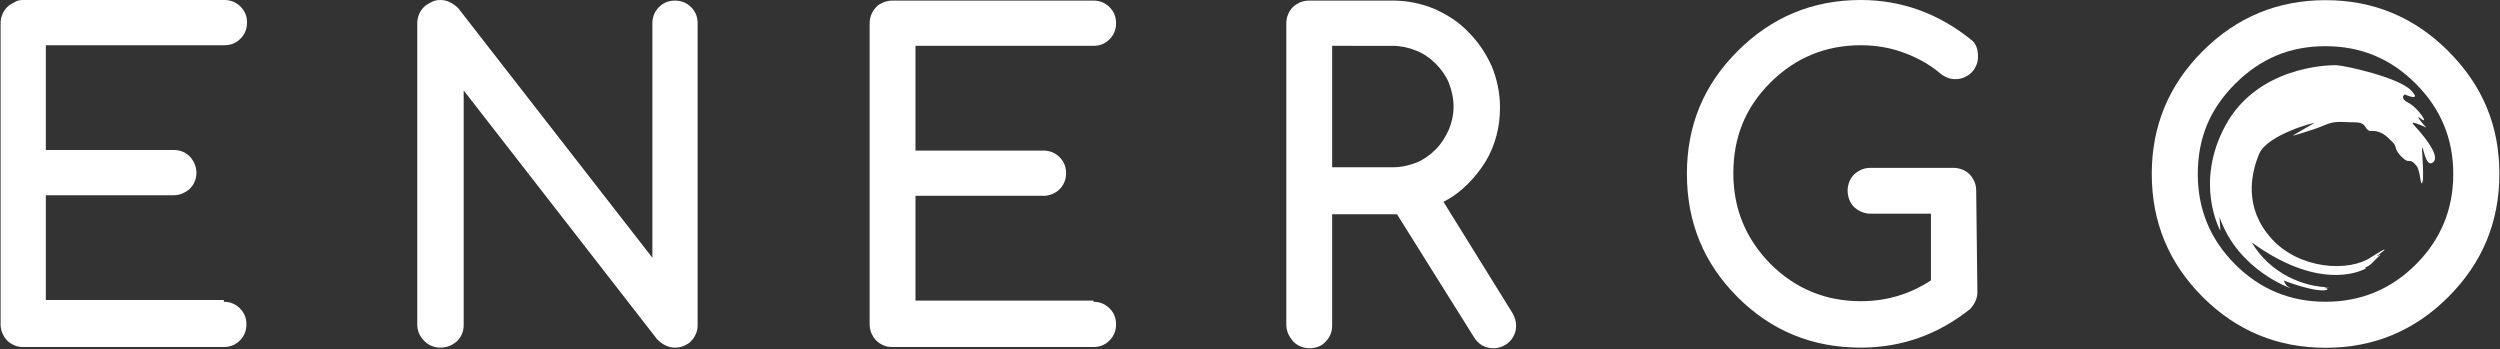
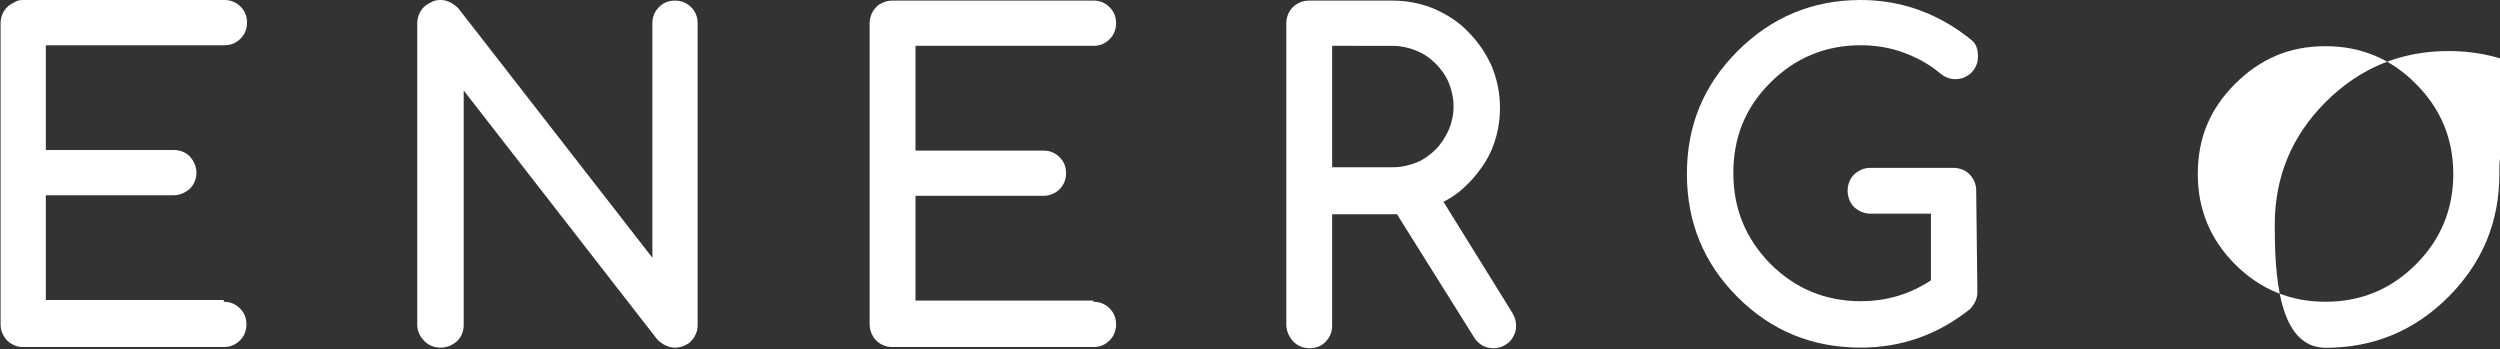
<svg xmlns="http://www.w3.org/2000/svg" xmlns:ns1="http://www.inkscape.org/namespaces/inkscape" version="1.1" id="svg2" x="0px" y="0px" viewBox="0 0 420 58.7" style="enable-background:new 0 0 420 58.7;" xml:space="preserve">
  <rect x="0" y="0" width="420" height="58.7" fill="#333333" stroke="none" />
  <style type="text/css">
	.st0{fill:#FFFFFF;}
	.st1{fill-rule:evenodd;clip-rule:evenodd;fill:#FFFFFF;}
</style>
  <g id="g8" transform="matrix(1.333,0,0,-1.333,0,58.667)" ns1:groupmode="layer" ns1:label="ink_ext_XXXXXX">
    <g id="g10" transform="scale(0.1)">
-       <path id="path22" class="st0" d="M2930.9,381.9c-22.6,0-43.3-3.9-62-11.8c-18.7-7.9-36-19.7-51.9-35.6s-27.7-33.1-35.5-51.8    c-7.7-18.6-11.6-39.2-11.6-61.9c0-44.5,15.7-82.5,47.1-113.9c31.4-31.4,69.4-47.1,113.9-47.1c44.5,0,82.5,15.7,113.9,47.1    s47.1,69.4,47.1,113.9c0,44.4-15.7,82.2-47.1,113.6C3013.3,366.2,2975.3,381.9,2930.9,381.9L2930.9,381.9z M3150,220.9    c0-60.4-21.4-112.1-64.3-155C3043,23.2,2991.4,1.8,2931,1.8c-60.6,0-112.3,21.4-155,64.1s-64.1,94.4-64.1,155    c0,60.4,21.4,112,64.1,154.7c42.9,42.9,94.5,64.3,155,64.3c60.2,0,111.8-21.4,154.7-64.3c21.5-21.6,37.7-45.1,48.3-70.7    C3144.7,279.4,3150,251.4,3150,220.9z" />
-       <path id="path24" class="st1" d="M2999,120c10.3,7.6,9.2,8.7-10.3-3.8c-28.1-19.4-90.8-15.7-125.9,23.2    c-35.1,38.9-25.9,81.6-15.7,106.5c10.3,24.9,73,41.1,69.2,38.9c-0.4-0.3-1.1-0.7-2-1.2c-7-4-26.4-15-24.5-14.5    c2.1,0.5,27,7.6,40.5,13.5c10.1,4.4,17.7,4.1,27.5,3.6c3.3-0.2,6.9-0.3,10.9-0.3c8.8,0,11.1-3.6,13.1-6.6c1.5-2.4,2.9-4.5,6.9-4.2    c9.2,0.5,16.8-4.3,21.6-9.2c4.9-4.9,8.1-6.5,9.2-12.4c1.1-5.9,11.3-16.2,15.1-16.2c0.3,0,0.6,0,0.8,0c3.2,0,5,0,10-5.9    c2.8-3.4,4-10.6,4.9-15.9c0.8-5,1.4-8.3,2.7-5.2c1.6,3.8,0.7,18.8,0.1,30.1c-0.5,8.1-0.8,14.3-0.1,13.7c0.4-0.4,0.9-2.1,1.5-4.5    c2-7.3,5.6-20.3,12.6-13.4c9.2,9.2-18.9,40-25.4,47c-5,5.4,8.3-0.4,13.9-2.8c1.7-0.7,2.7-1.2,2.3-0.9c-1.6,1.1-16.8,18.9-6.5,10.8    s-3.2,13.5-15.7,20c-12.4,6.5-4.9,10.8-4.9,10.8s22.7-10.3,7.6,5.4c-15.1,15.7-81.6,30.8-93.5,31.4c-11.9,0.5-100-2.2-140-75.7    s-6.5-133-6.5-133s-0.5,9.2-1.1,17.3c23.2-67,89.7-89.7,89.7-89.7c-6,3.2-6.5,4.9-8.7,9.7c50.8-18.9,59.4-10.8,53.5-9.7    c-5.9,1.1,4.9,1.1,4.9,1.1c-34.6,0.5-75.7,17.8-98.9,56.8c83.2-60.5,134.6-37.3,141.6-34.1c4.7,2.2,1.6,2.4,0.6,2.5    c-0.6,0-0.6,0,1,0.2c4.9,0.6,11.9,8.7,11.9,8.7l4.3,4.3c4.7,3.4,2.8,2.6,0.8,1.8C2995.9,117.1,2993.7,116.1,2999,120L2999,120z" />
+       <path id="path22" class="st0" d="M2930.9,381.9c-22.6,0-43.3-3.9-62-11.8c-18.7-7.9-36-19.7-51.9-35.6s-27.7-33.1-35.5-51.8    c-7.7-18.6-11.6-39.2-11.6-61.9c0-44.5,15.7-82.5,47.1-113.9c31.4-31.4,69.4-47.1,113.9-47.1c44.5,0,82.5,15.7,113.9,47.1    s47.1,69.4,47.1,113.9c0,44.4-15.7,82.2-47.1,113.6C3013.3,366.2,2975.3,381.9,2930.9,381.9L2930.9,381.9z M3150,220.9    c0-60.4-21.4-112.1-64.3-155C3043,23.2,2991.4,1.8,2931,1.8s-64.1,94.4-64.1,155    c0,60.4,21.4,112,64.1,154.7c42.9,42.9,94.5,64.3,155,64.3c60.2,0,111.8-21.4,154.7-64.3c21.5-21.6,37.7-45.1,48.3-70.7    C3144.7,279.4,3150,251.4,3150,220.9z" />
    </g>
  </g>
  <path id="path12" class="st0" d="M37.6,50.7c1.1,0,2,0.4,2.7,1.1c0.8,0.8,1.1,1.7,1.1,2.7c0,1.1-0.4,2-1.1,2.7  c-0.8,0.8-1.7,1.1-2.7,1.1H3.9c-0.6,0-1.1-0.1-1.5-0.3c-0.5-0.2-0.9-0.5-1.2-0.8c-0.4-0.4-0.6-0.8-0.8-1.2c-0.2-0.5-0.3-1-0.3-1.5  V3.9c0-0.5,0.1-1,0.3-1.5s0.5-0.9,0.8-1.2C1.6,0.8,2,0.6,2.4,0.4C2.8,0.1,3.3,0,3.9,0h33.8c1.1,0,2,0.4,2.7,1.1  c0.8,0.8,1.1,1.7,1.1,2.7c0,1.1-0.4,2-1.1,2.7c-0.8,0.8-1.7,1.1-2.7,1.1h-30v17.6h21.5c1.1,0,2,0.4,2.7,1.1C32.6,27.1,33,28,33,29  c0,1.1-0.4,2-1.1,2.7c-0.8,0.7-1.7,1.1-2.7,1.1H7.7v17.6h29.9V50.7z" />
  <path id="path14" class="st0" d="M70.1,54.5V3.9c0-0.5,0.1-1,0.3-1.5c0.2-0.5,0.5-0.9,0.8-1.2c0.4-0.4,0.8-0.6,1.2-0.8  C72.9,0.1,73.4,0,74,0c1.1,0,2.1,0.5,3,1.4l32.6,41.9V3.9c0-1.1,0.4-2,1.1-2.7c0.8-0.8,1.7-1.1,2.7-1.1c1.1,0,2,0.4,2.7,1.1  c0.8,0.8,1.1,1.7,1.1,2.7v50.7c0,0.6-0.1,1.1-0.3,1.5c-0.2,0.5-0.5,0.9-0.8,1.2c-0.3,0.4-0.8,0.6-1.2,0.8c-0.5,0.2-1,0.3-1.5,0.3  c-1.1,0-2.1-0.5-3-1.4L77.9,15.2v39.4c0,1.1-0.4,2-1.1,2.7C76,58,75.1,58.4,74,58.4s-2-0.4-2.7-1.1C70.5,56.5,70.1,55.6,70.1,54.5z" />
  <path id="path16" class="st0" d="M183.7,50.7c1.1,0,2,0.4,2.7,1.1c0.8,0.8,1.1,1.7,1.1,2.7c0,1.1-0.4,2-1.1,2.7  c-0.8,0.8-1.7,1.1-2.7,1.1h-33.8c-0.6,0-1.1-0.1-1.5-0.3c-0.5-0.2-0.9-0.5-1.2-0.8c-0.4-0.4-0.6-0.8-0.8-1.2c-0.2-0.5-0.3-1-0.3-1.5  V3.9c0-0.5,0.1-1,0.3-1.5s0.5-0.9,0.8-1.2c0.3-0.4,0.8-0.6,1.2-0.8c0.5-0.2,1-0.3,1.5-0.3h33.8c1.1,0,2,0.4,2.7,1.1  c0.8,0.8,1.1,1.7,1.1,2.7c0,1.1-0.4,2-1.1,2.7c-0.8,0.8-1.7,1.1-2.7,1.1h-29.9v17.6h21.5c1.1,0,2,0.4,2.7,1.1  c0.8,0.8,1.1,1.7,1.1,2.7c0,1.1-0.4,2-1.1,2.7c-0.7,0.7-1.7,1.1-2.7,1.1h-21.5v17.6h29.9V50.7z" />
  <path id="path18" class="st0" d="M223.8,7.7v20.4H234c1.4,0,2.7-0.3,4-0.8c1.2-0.5,2.3-1.3,3.2-2.2c0.9-0.9,1.6-2,2.2-3.3  c0.5-1.2,0.8-2.5,0.8-3.9s-0.3-2.7-0.8-4c-0.5-1.2-1.3-2.3-2.2-3.2s-2-1.7-3.3-2.2c-1.2-0.5-2.6-0.8-3.9-0.8H223.8z M216.1,54.5V3.9  c0-0.5,0.1-1,0.3-1.5s0.5-0.9,0.8-1.2c0.4-0.4,0.8-0.6,1.2-0.8c0.5-0.2,1-0.3,1.5-0.3H234c2.5,0,4.8,0.5,7,1.4  c2.2,1,4.1,2.2,5.7,3.9c1.6,1.6,2.9,3.5,3.9,5.7c0.9,2.2,1.4,4.5,1.4,7c0,1.6-0.2,3.2-0.6,4.7c-0.4,1.5-1,3-1.8,4.3s-1.8,2.6-3,3.8  c-1.2,1.2-2.5,2.2-4.1,3l11.6,18.7c0.4,0.7,0.6,1.4,0.6,2.1c0,0.6-0.1,1.1-0.3,1.5c-0.2,0.5-0.5,0.9-0.8,1.2  c-0.4,0.4-0.8,0.6-1.2,0.8c-0.5,0.2-1,0.3-1.5,0.3c-1.4,0-2.5-0.6-3.3-1.9L234.7,36h-10.9v18.7c0,1.1-0.4,2-1.1,2.7  c-0.7,0.8-1.7,1.1-2.7,1.1c-1.1,0-2-0.4-2.7-1.1C216.5,56.5,216.1,55.6,216.1,54.5z" />
  <path id="path20" class="st0" d="M332.2,49.1c0,1-0.4,1.9-1.2,2.8c-5.4,4.3-11.5,6.5-18.4,6.5c-8.1,0-15-2.8-20.7-8.5  s-8.5-12.6-8.5-20.7s2.8-14.9,8.5-20.6S304.5,0,312.6,0c6.9,0,13.2,2.3,18.7,6.8c0.7,0.6,1,1.5,1,2.7c0,0.6-0.1,1.1-0.3,1.5  c-0.2,0.5-0.5,0.9-0.8,1.2c-0.4,0.4-0.8,0.6-1.2,0.8c-0.5,0.2-1,0.3-1.5,0.3c-1,0-1.9-0.4-2.7-1.1c-1.8-1.5-3.9-2.6-6.1-3.4  c-2.2-0.8-4.6-1.2-7.1-1.2c-5.9,0-11,2.1-15.2,6.3s-6.2,9.2-6.2,15.2s2.1,11,6.2,15.2c4.2,4.2,9.3,6.3,15.2,6.3  c4.4,0,8.3-1.2,11.8-3.5V35.9h-10.1c-1.1,0-2-0.4-2.8-1.1c-0.7-0.7-1.1-1.7-1.1-2.8c0-0.5,0.1-1,0.3-1.5c0.2-0.5,0.5-0.9,0.8-1.2  c0.3-0.3,0.8-0.6,1.2-0.8c0.5-0.2,1-0.3,1.5-0.3h14c0.5,0,1,0.1,1.5,0.3c0.5,0.2,0.9,0.5,1.2,0.8c0.4,0.4,0.6,0.8,0.8,1.2  c0.2,0.5,0.3,1,0.3,1.5L332.2,49.1z" />
</svg>